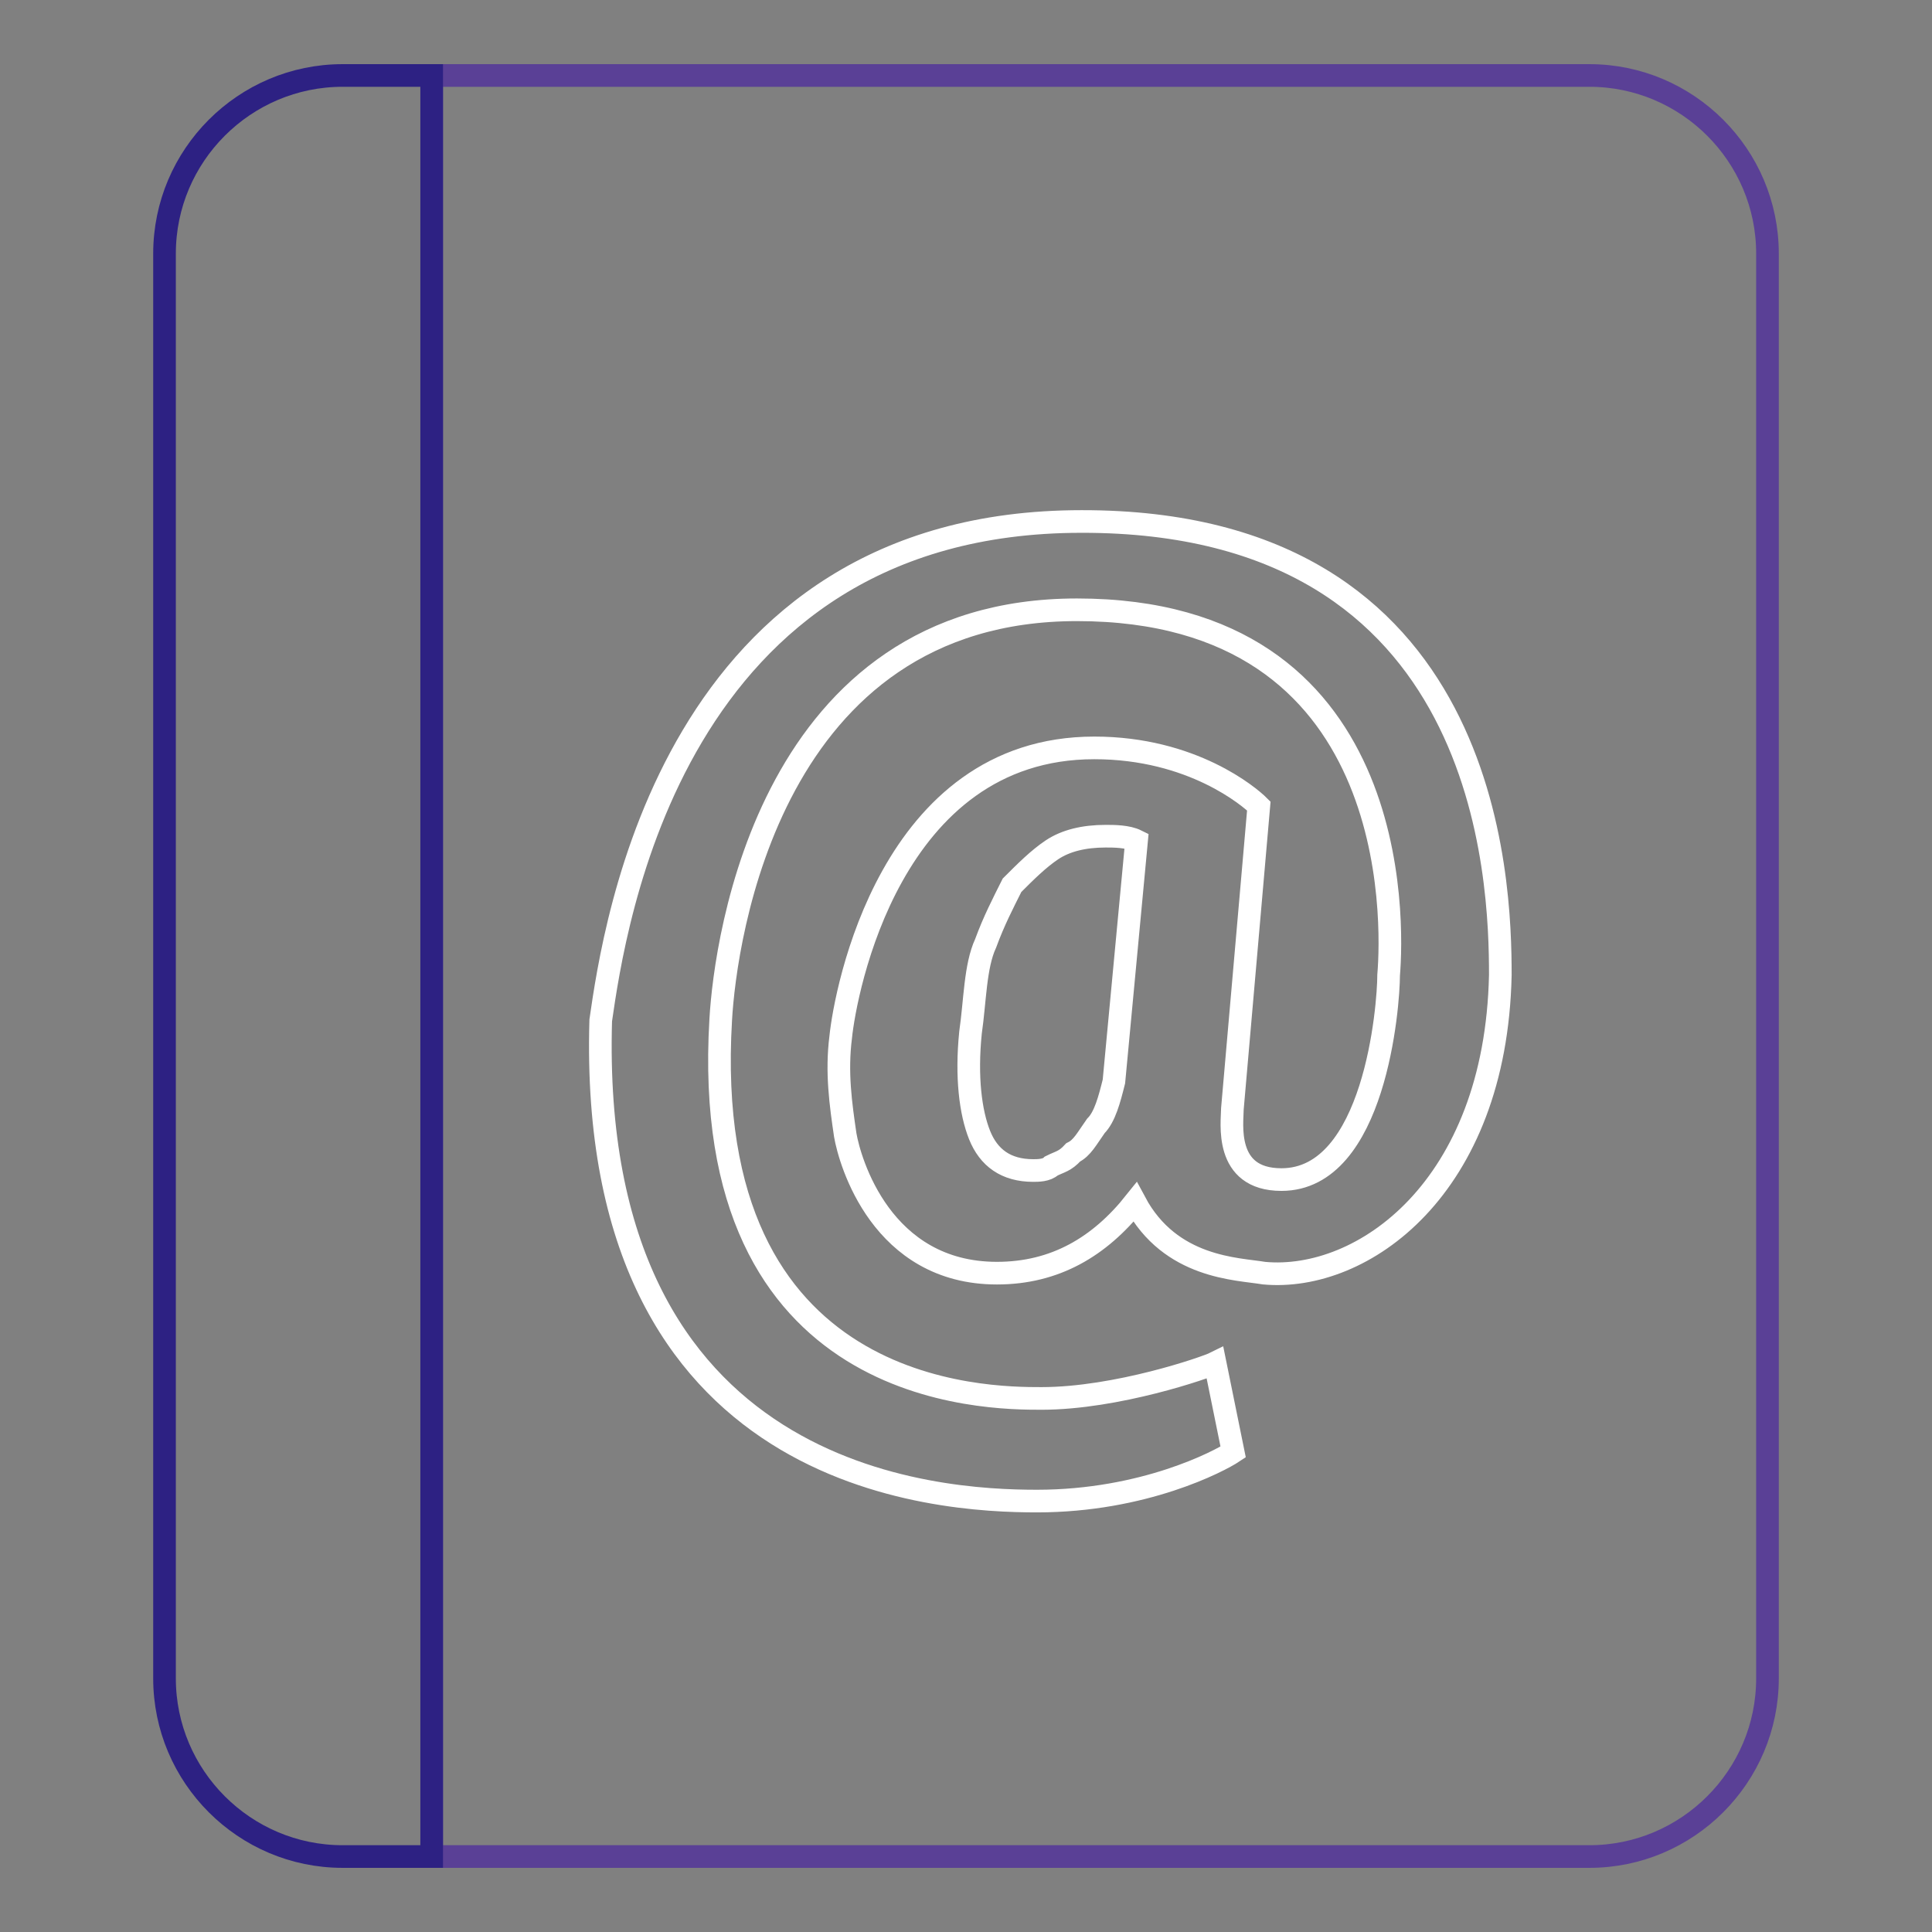
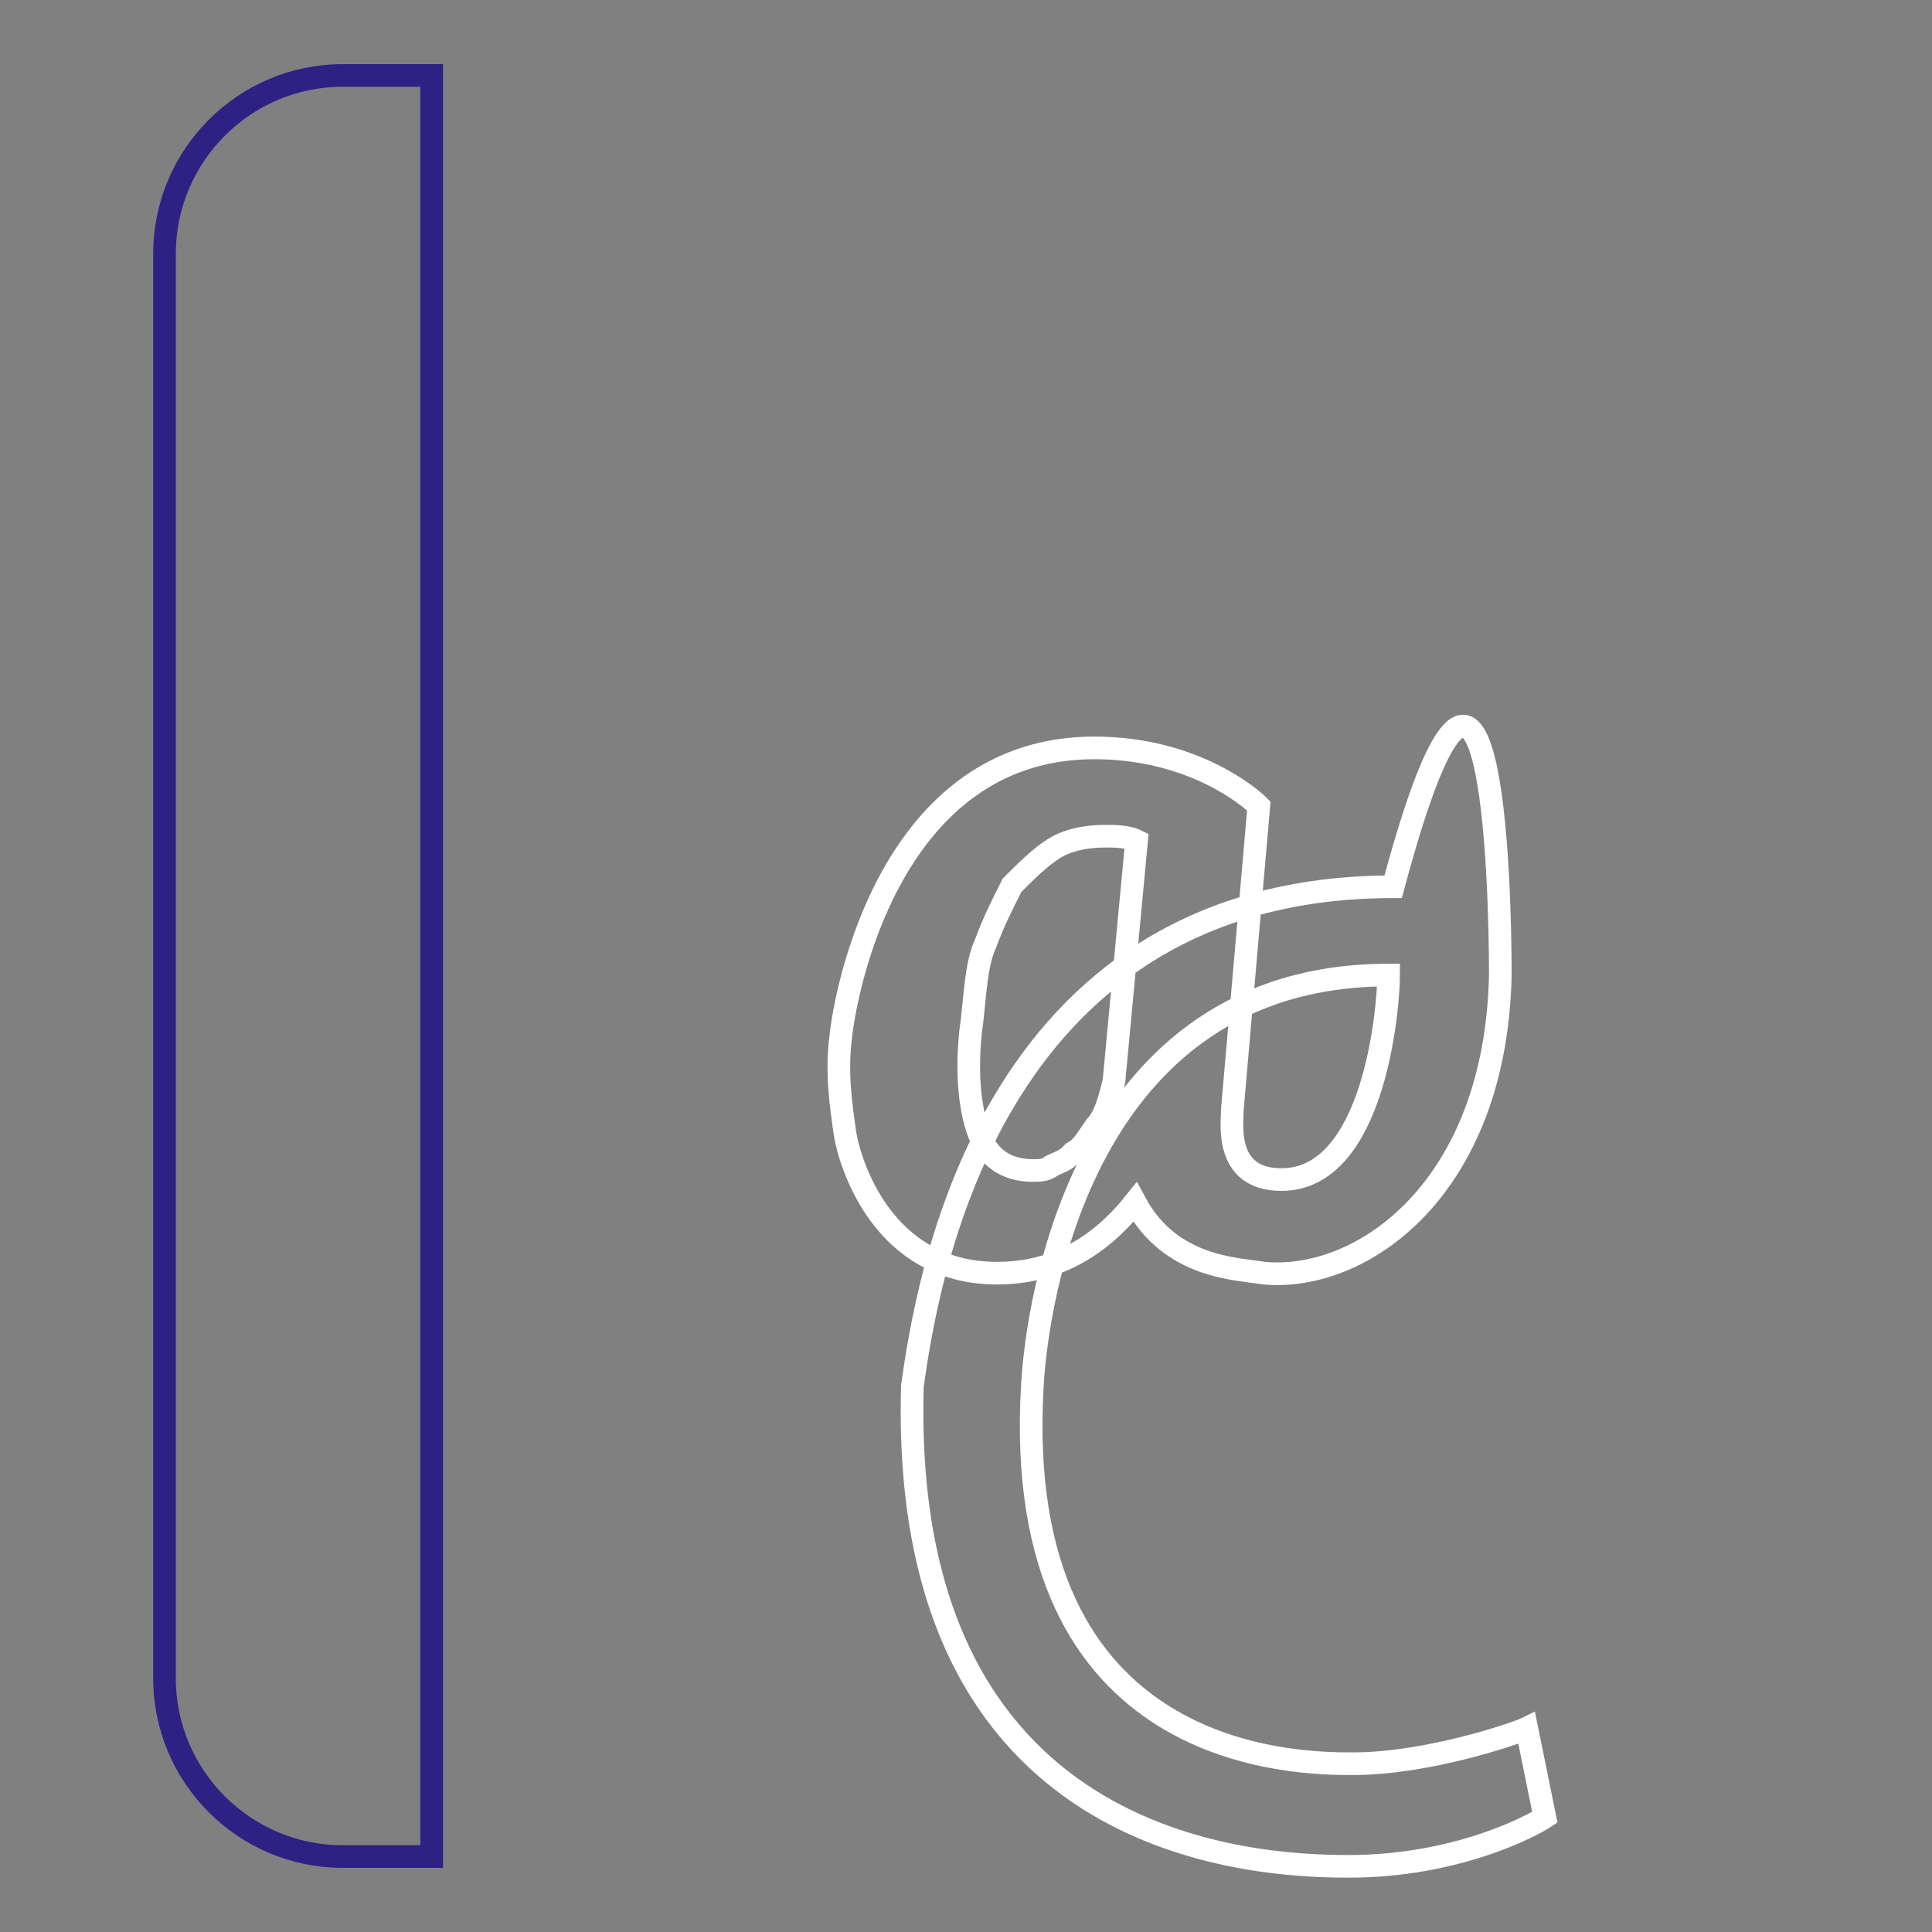
<svg xmlns="http://www.w3.org/2000/svg" version="1.1" x="0px" y="0px" viewBox="0 0 256 256" enable-background="new 0 0 256 256" xml:space="preserve">
  <rect x="0" y="0" width="256" height="256" fill="#808080" stroke="none" />
  <g>
-     <path stroke-width="3" fill-opacity="0" stroke="#5a4096" d="M210.6,246H57.2V10h153.4c13,0,23.6,10.6,23.6,23.6v188.8C234.2,235.4,223.6,246,210.6,246z" />
    <path stroke-width="3" fill-opacity="0" stroke="#2d2183" d="M45.4,10h11.8v236H45.4c-13,0-23.6-10.6-23.6-23.6V33.6C21.8,20.6,32.4,10,45.4,10z" />
-     <path stroke-width="3" fill-opacity="0" stroke="#ffffff" d="M198.8,129.2c-0.6,28.3-18.3,40.7-31.3,39.5c-3.5-0.6-12.4-0.6-17.1-9.4c-4.7,5.9-10.6,9.4-18.3,9.4 c-15.3,0-19.5-14.8-20.1-18.3c-0.6-4.1-1.2-8.3-0.6-13c0.6-5.9,6.5-38.3,33.6-38.3c13,0,20.6,6.5,21.8,7.7l-3.5,40.1 c0,1.8-1.2,9.4,6.5,9.4c12.4,0,14.2-23,14.2-27.1c0.6-7.1,1.8-48.4-41.3-48.4c-40.7,0-46.6,43.7-47.2,54.3 c-3,50.2,35.4,50.2,42.5,50.2c10,0,21.8-4.1,23-4.7l2.4,11.8c-1.8,1.2-11.8,6.5-26,6.5c-13,0-59.6-2.4-57.8-63.7 c1.8-12.4,9.4-66.1,63.7-66.1C197.6,69,198.8,116.8,198.8,129.2L198.8,129.2z M128.6,136.8c-0.6,5.9,0,10.6,1.2,13.6 c1.2,3,3.5,4.7,7.1,4.7c0.6,0,1.8,0,2.4-0.6c1.2-0.6,1.8-0.6,2.9-1.8c1.2-0.6,1.8-1.8,3-3.5c1.2-1.2,1.8-3.5,2.4-5.9l3-31.9 c-1.2-0.6-3-0.6-4.1-0.6c-2.9,0-5.3,0.6-7.1,1.8c-1.8,1.2-3.5,2.9-5.3,4.7c-1.2,2.4-2.4,4.7-3.5,7.7 C129.2,128,129.2,132.7,128.6,136.8z" />
+     <path stroke-width="3" fill-opacity="0" stroke="#ffffff" d="M198.8,129.2c-0.6,28.3-18.3,40.7-31.3,39.5c-3.5-0.6-12.4-0.6-17.1-9.4c-4.7,5.9-10.6,9.4-18.3,9.4 c-15.3,0-19.5-14.8-20.1-18.3c-0.6-4.1-1.2-8.3-0.6-13c0.6-5.9,6.5-38.3,33.6-38.3c13,0,20.6,6.5,21.8,7.7l-3.5,40.1 c0,1.8-1.2,9.4,6.5,9.4c12.4,0,14.2-23,14.2-27.1c-40.7,0-46.6,43.7-47.2,54.3 c-3,50.2,35.4,50.2,42.5,50.2c10,0,21.8-4.1,23-4.7l2.4,11.8c-1.8,1.2-11.8,6.5-26,6.5c-13,0-59.6-2.4-57.8-63.7 c1.8-12.4,9.4-66.1,63.7-66.1C197.6,69,198.8,116.8,198.8,129.2L198.8,129.2z M128.6,136.8c-0.6,5.9,0,10.6,1.2,13.6 c1.2,3,3.5,4.7,7.1,4.7c0.6,0,1.8,0,2.4-0.6c1.2-0.6,1.8-0.6,2.9-1.8c1.2-0.6,1.8-1.8,3-3.5c1.2-1.2,1.8-3.5,2.4-5.9l3-31.9 c-1.2-0.6-3-0.6-4.1-0.6c-2.9,0-5.3,0.6-7.1,1.8c-1.8,1.2-3.5,2.9-5.3,4.7c-1.2,2.4-2.4,4.7-3.5,7.7 C129.2,128,129.2,132.7,128.6,136.8z" />
  </g>
</svg>